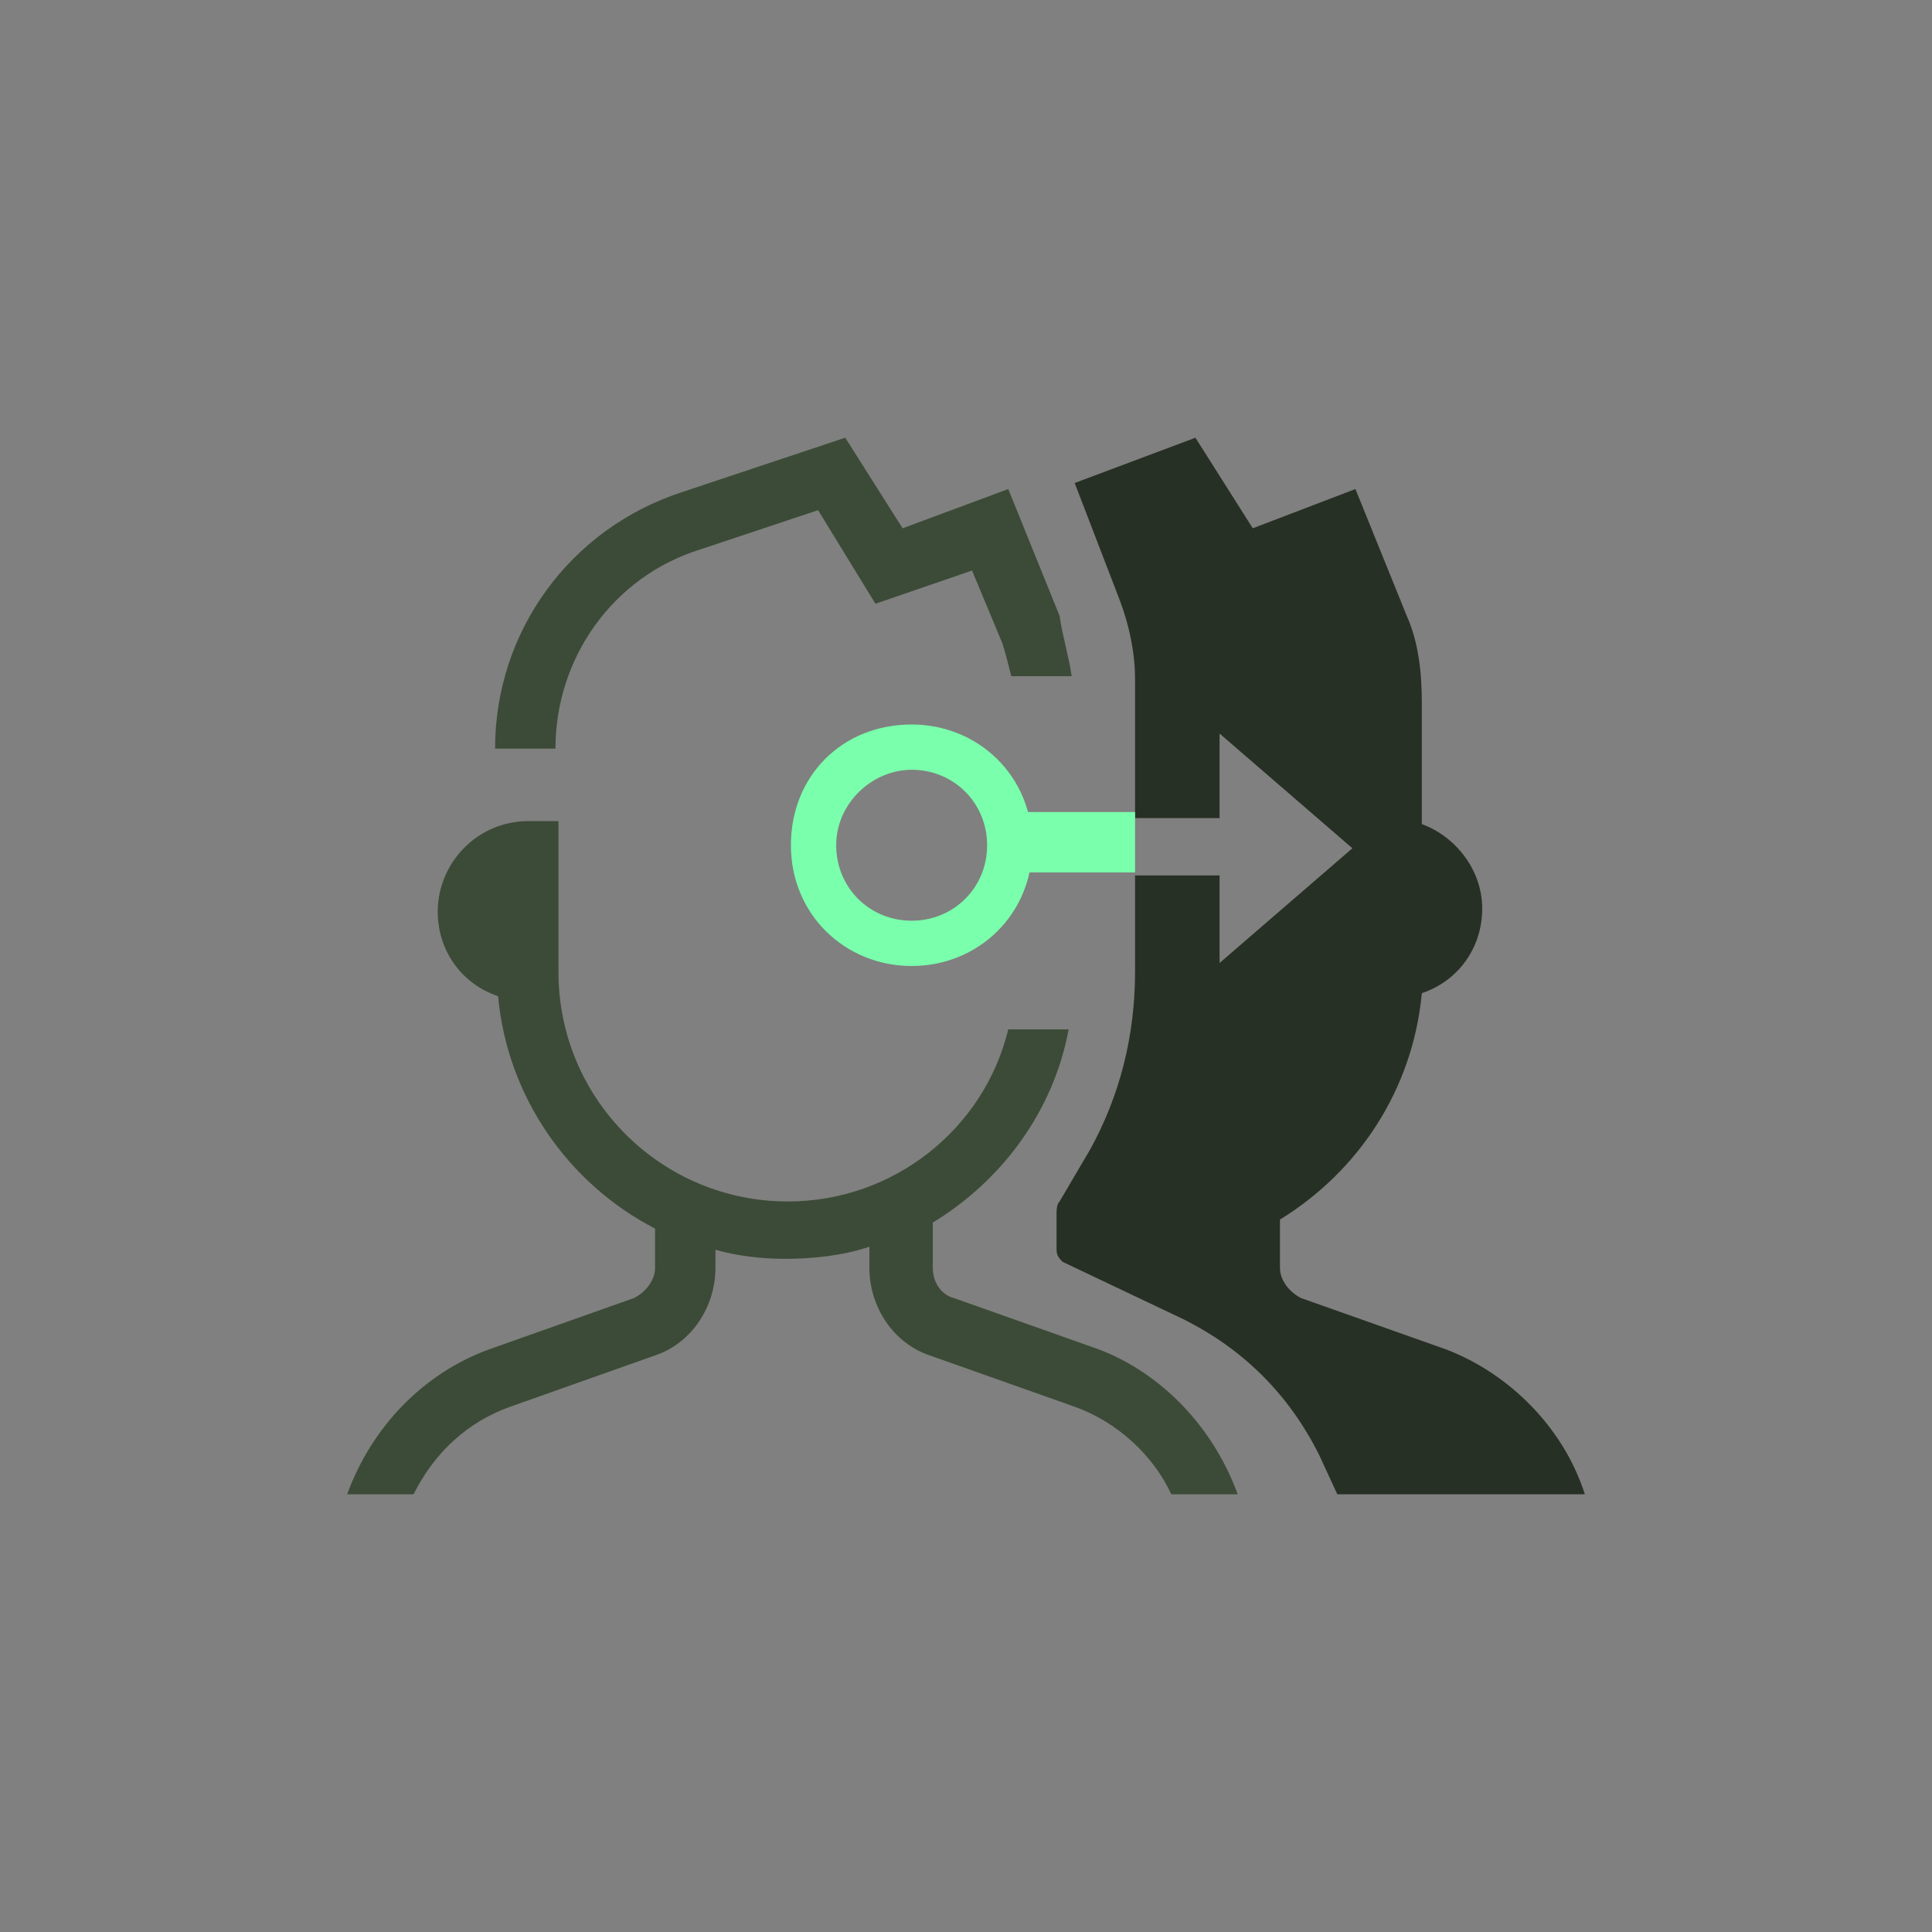
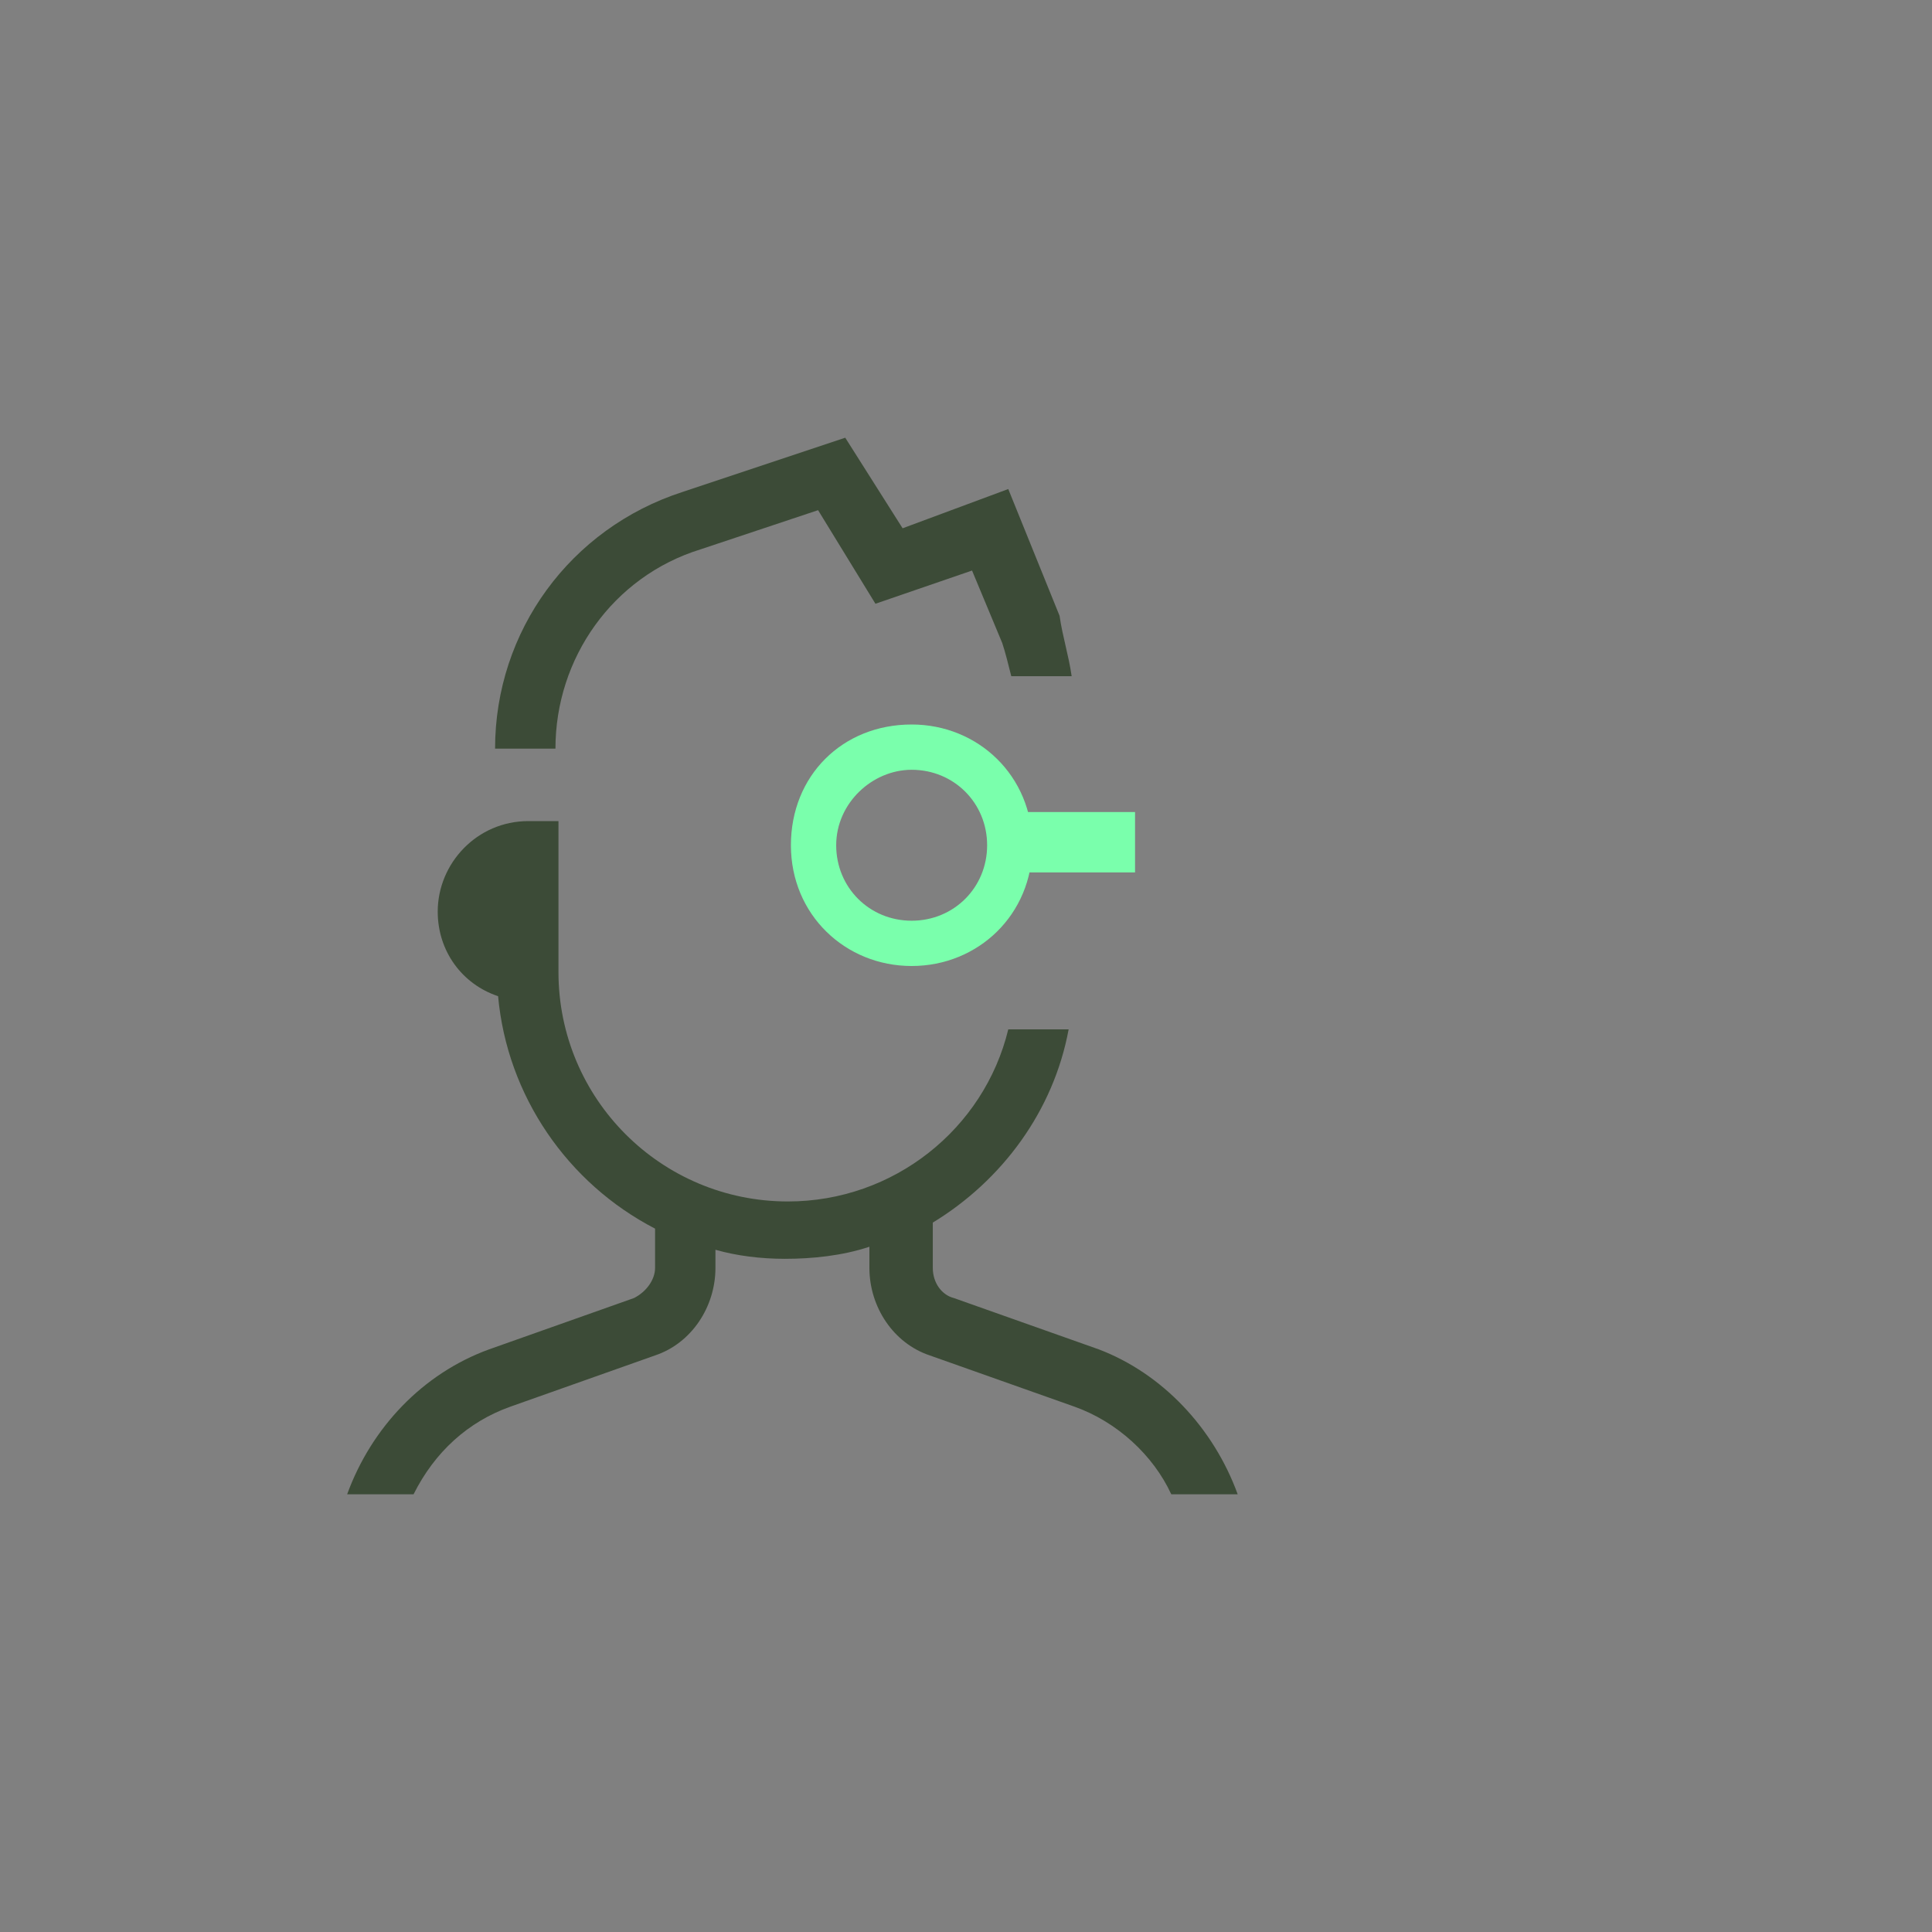
<svg xmlns="http://www.w3.org/2000/svg" version="1.1" baseProfile="tiny" id="Layer_1" x="0px" y="0px" viewBox="0 0 64 64" overflow="visible" xml:space="preserve">
  <rect x="0" y="0" width="64" height="64" fill="#808080" stroke="none" />
-   <path fill="#273024" d="M52.5,49.5h-8.2l-0.6-1.3c-1-2-2.5-3.5-4.5-4.5l-4-1.9c-0.1-0.1-0.2-0.2-0.2-0.4v-1.2c0-0.1,0-0.3,0.1-0.4  l1-1.7c1-1.8,1.5-3.8,1.5-5.9V29h2.8v2.9l4.4-3.8l-4.4-3.8v2.8h-2.8v-4.6c0-0.9-0.2-1.8-0.5-2.6L35.6,16l4-1.5l1.9,3l3.4-1.3  l1.7,4.2c0.4,0.9,0.5,1.9,0.5,2.9v4c1.1,0.4,2,1.5,2,2.8c0,1.3-0.8,2.4-2,2.8c-0.3,3.2-2.1,5.9-4.7,7.5V42c0,0.4,0.3,0.8,0.7,1  l4.8,1.7C50,45.5,51.8,47.3,52.5,49.5z" />
  <path fill="#3C4B37" d="M35.5,22.4h-2c-0.1-0.4-0.2-0.8-0.3-1.1l-1-2.4L29,20l-1.9-3.1l-3.9,1.3c-2.9,0.9-4.8,3.6-4.8,6.6h-2  c0-3.9,2.5-7.3,6.2-8.5l5.4-1.8l1.9,3l3.5-1.3l1.7,4.2C35.2,21.1,35.4,21.7,35.5,22.4z" />
  <path fill="#D4FFBF" d="M39.1,29.5L39.1,29.5z" />
  <path fill="#3C4B37" d="M41,49.5h-2.2c-0.6-1.3-1.8-2.4-3.2-2.9l-4.8-1.7c-1.2-0.4-2-1.6-2-2.9v-0.7c-0.9,0.3-1.9,0.4-2.8,0.4  c-0.8,0-1.6-0.1-2.3-0.3V42c0,1.3-0.8,2.5-2,2.9l-4.8,1.7c-1.4,0.5-2.5,1.5-3.2,2.9h-2.2c0.8-2.2,2.5-4,4.7-4.8L21,43  c0.4-0.2,0.7-0.6,0.7-1v-1.3c-2.9-1.5-4.9-4.4-5.2-7.7c-1.2-0.4-2-1.5-2-2.8c0-1.6,1.3-3,3-3h1v5c0,4.2,3.4,7.6,7.6,7.6  c3.5,0,6.5-2.4,7.3-5.7h2c-0.5,2.7-2.2,5-4.5,6.4V42c0,0.5,0.3,0.9,0.7,1l4.8,1.7C38.5,45.5,40.2,47.3,41,49.5z" />
  <path fill="#D4FFBF" d="M33.7,26.7" />
  <path fill="#7AFFAC" d="M30.2,32c-2.2,0-4-1.7-4-4s1.7-4,4-4c2.2,0,4,1.7,4,4S32.4,32,30.2,32z M30.2,25.5c-1.3,0-2.5,1.1-2.5,2.5  s1.1,2.5,2.5,2.5s2.5-1.1,2.5-2.5S31.6,25.5,30.2,25.5z" />
  <rect x="33.5" y="26.9" fill="#7AFFAC" width="4.1" height="2" />
</svg>